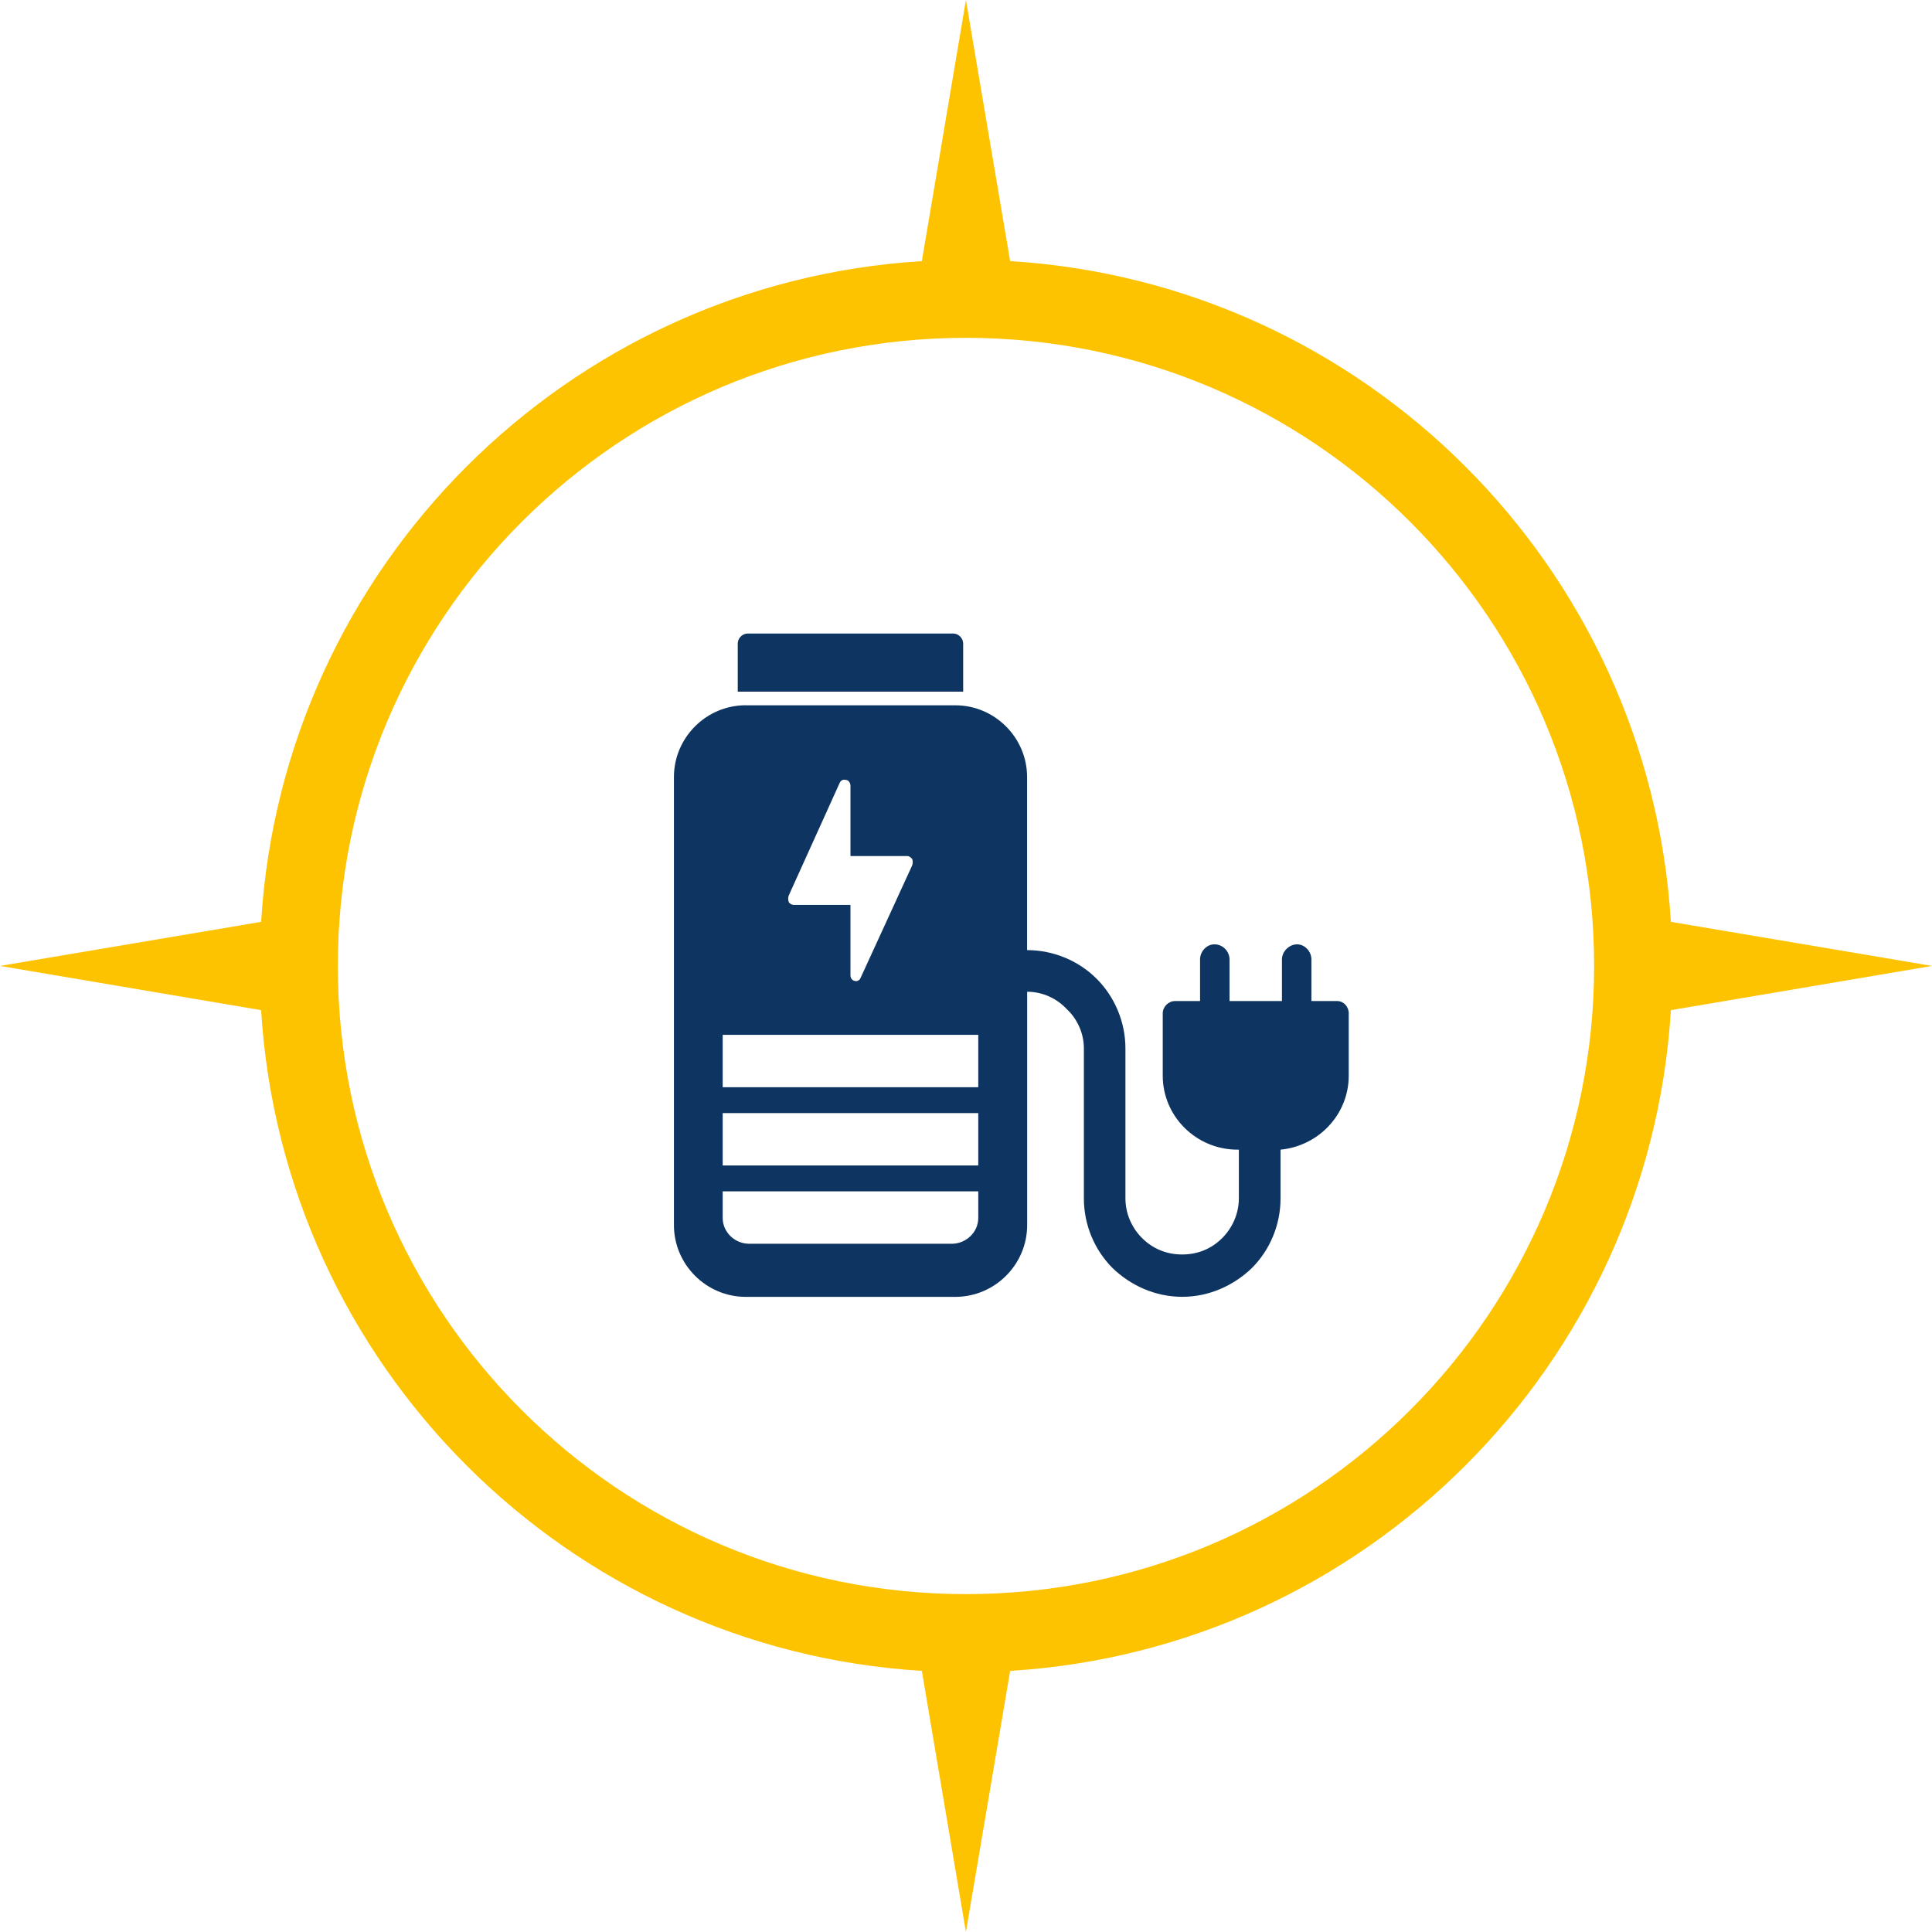
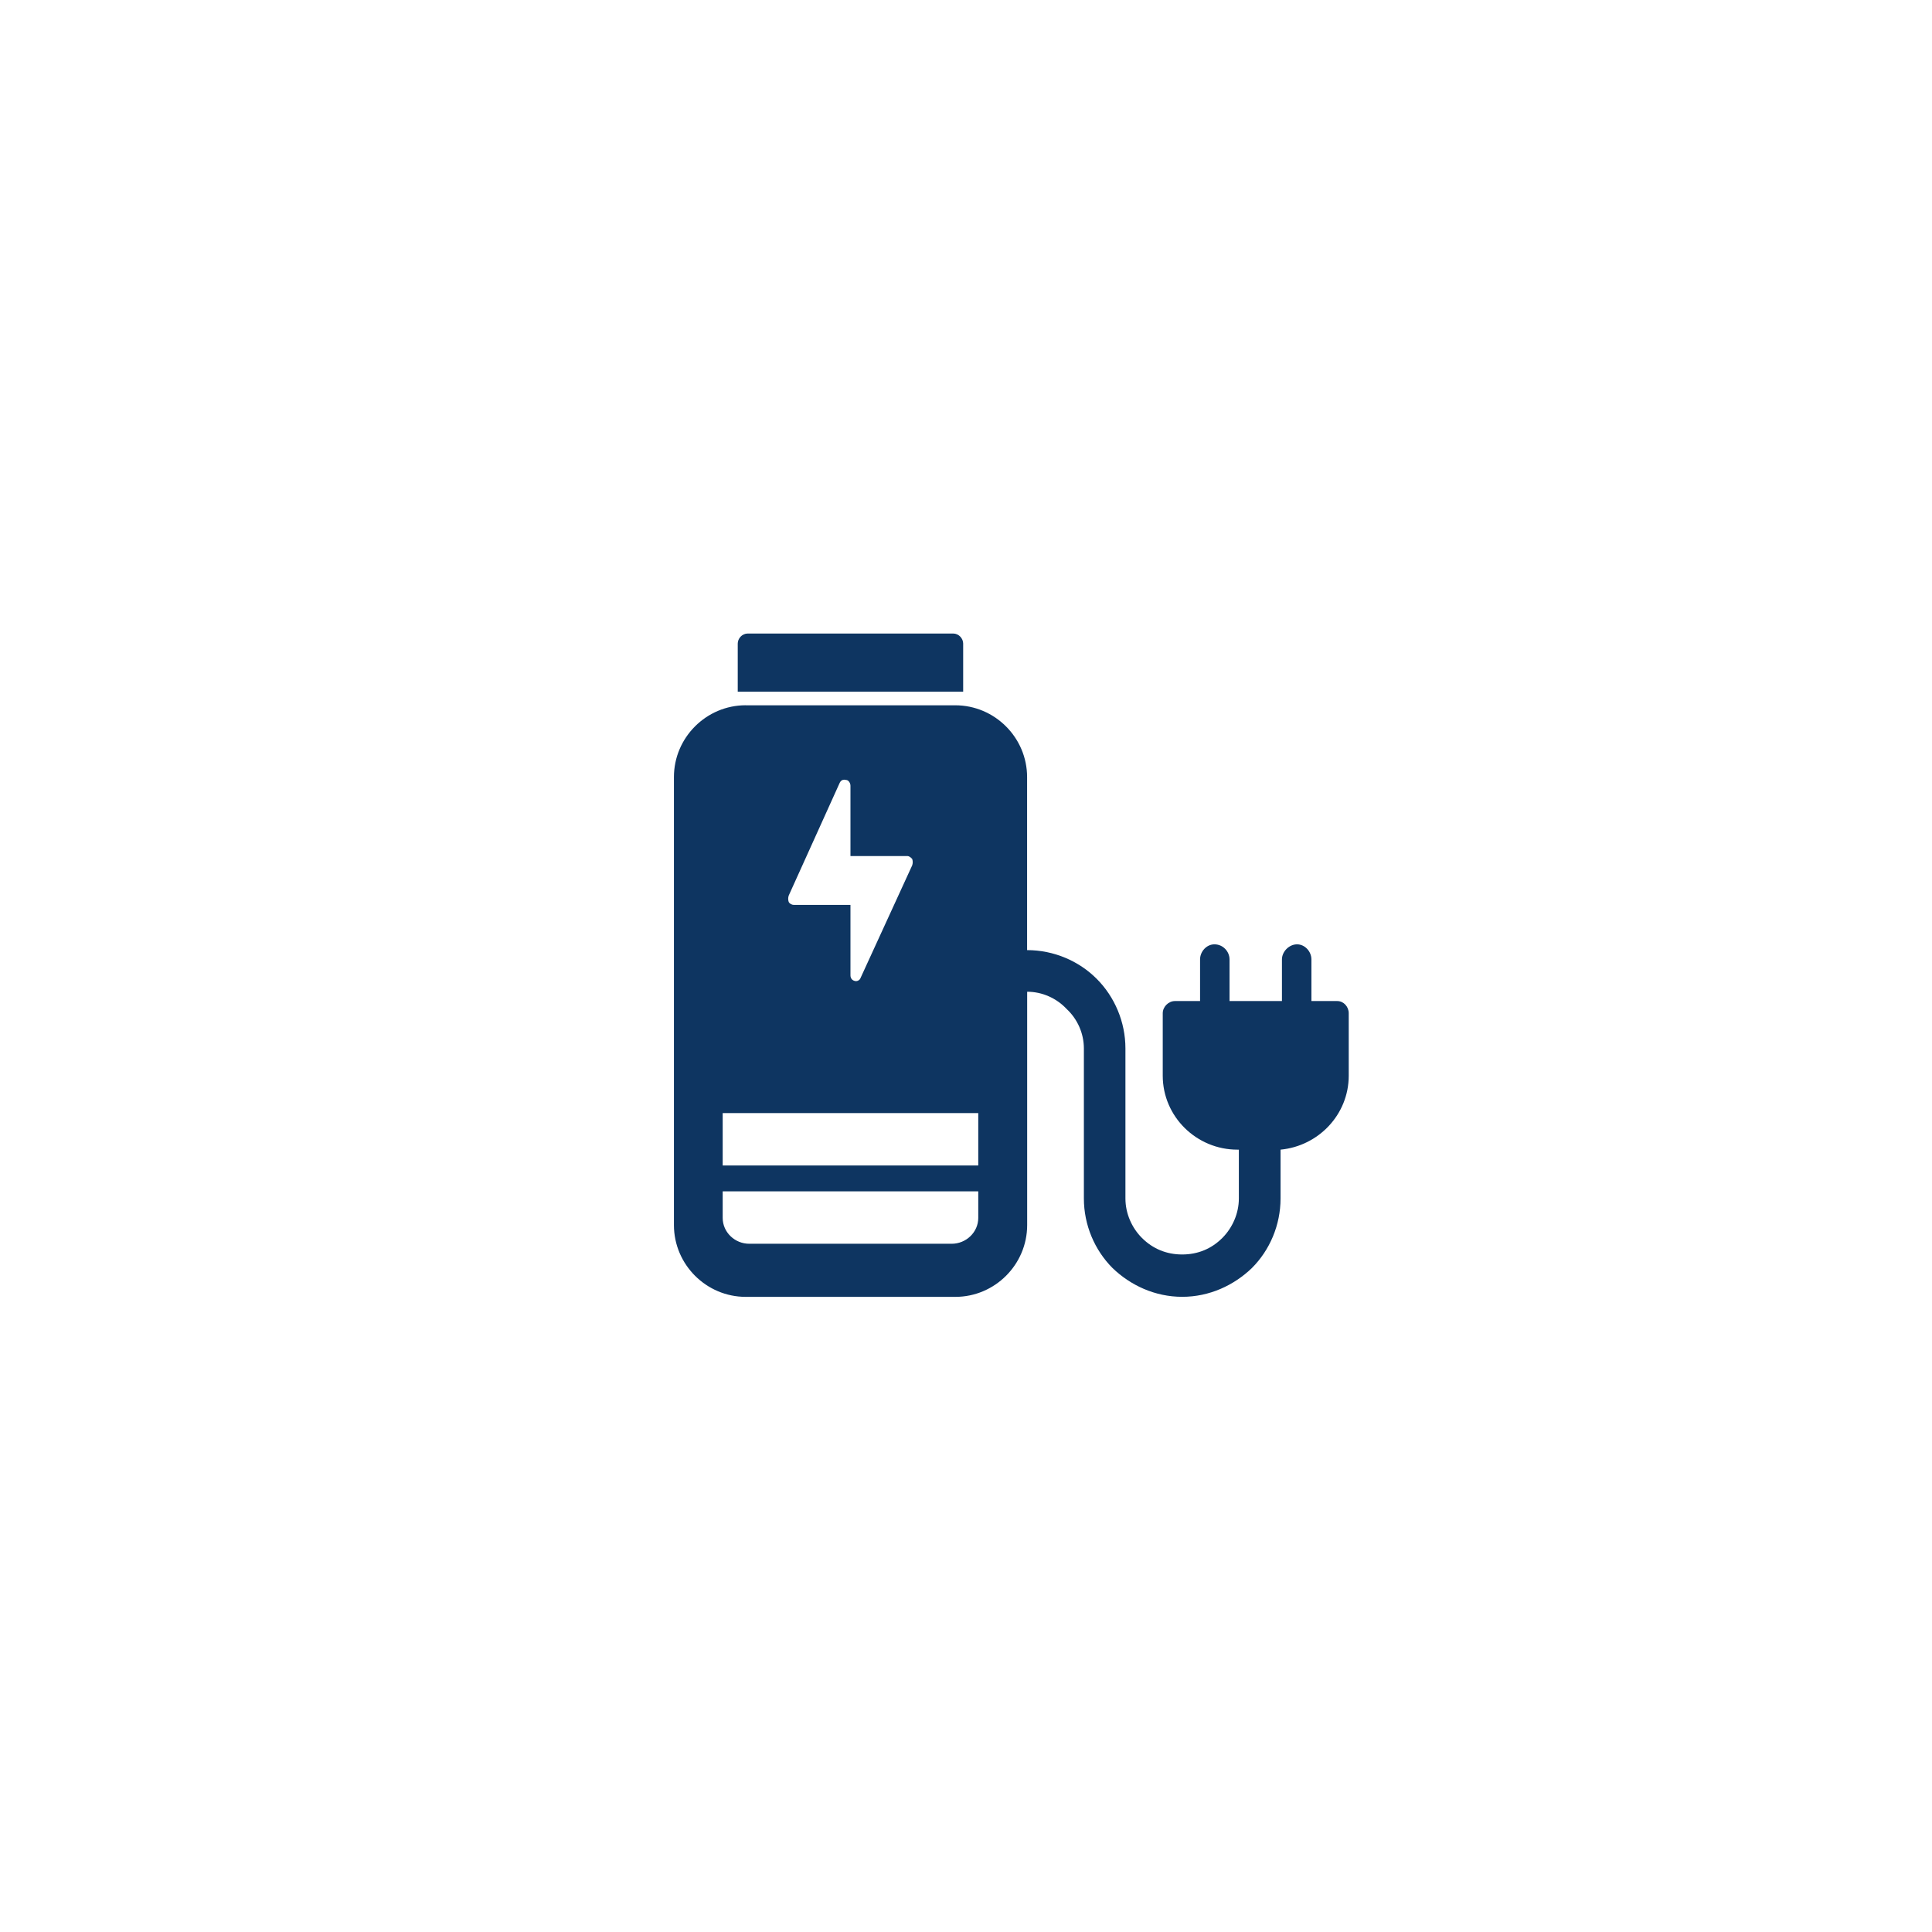
<svg xmlns="http://www.w3.org/2000/svg" id="Ebene_2" data-name="Ebene 2" viewBox="0 0 512 512">
  <g id="Ebene_1-2" data-name="Ebene 1">
    <g>
-       <path d="M267.7,69.2c94.07,5.78,169.32,81.03,175.1,175.1l69.2,11.68-69.2,11.72c-5.78,94.07-81.03,169.32-175.1,175.1l-11.72,69.2-11.68-69.2c-94.07-5.78-169.32-81.03-175.1-175.1L0,255.98l69.2-11.68c5.78-94.07,81.03-169.32,175.1-175.1L255.98,0l11.72,69.2ZM255.98,89.53c91.95,0,166.48,74.53,166.48,166.45s-74.53,166.48-166.48,166.48-166.45-74.53-166.45-166.48S164.07,89.53,255.98,89.53h0Z" fill="#fdc300" fill-rule="evenodd" />
-       <path d="M197.61,186.91h55.55c10.46,0,19.03,8.56,19.03,19.03v45.85c7.04,0,13.7,2.85,18.45,7.61s7.61,11.42,7.61,18.45v39.76c0,4,1.71,7.8,4.38,10.46,2.85,2.85,6.47,4.38,10.65,4.38s7.8-1.52,10.65-4.38c2.66-2.66,4.38-6.47,4.38-10.46v-12.94h-.38c-10.84,0-19.79-8.75-19.79-19.6v-16.55c0-1.71,1.52-3.23,3.23-3.23h6.66v-11.03c0-2.09,1.71-4,3.81-4h0c2.28,0,4,1.9,4,4v11.03h13.89v-11.03c0-2.09,1.9-4,4-4h0c2.09,0,3.81,1.9,3.81,4v11.03h6.85c1.71,0,3.04,1.52,3.04,3.23v16.55c0,10.27-7.99,18.64-18.07,19.6v12.94c0,7.04-2.85,13.7-7.61,18.45-4.76,4.57-11.23,7.61-18.45,7.61s-13.7-3.04-18.45-7.61c-4.76-4.76-7.61-11.42-7.61-18.45v-39.76c0-4-1.71-7.8-4.57-10.46-2.66-2.85-6.47-4.57-10.46-4.57v61.83c0,10.46-8.56,19.03-19.03,19.03h-55.55c-10.46,0-19.03-8.56-19.03-19.03v-118.72c0-10.46,8.56-19.03,19.03-19.03h0ZM198.18,167.89h54.41c1.52,0,2.66,1.33,2.66,2.66v12.75h-59.74v-12.75c0-1.33,1.14-2.66,2.66-2.66h0ZM225.38,208.22v18.64h15.03c.57,0,.95.38,1.33.76.19.57.19,1.14,0,1.71l-13.7,29.87c-.19.57-.95.95-1.52.76-.76-.19-1.14-.76-1.14-1.52v-18.64h-15.03c-.57,0-1.14-.38-1.33-.76-.19-.57-.19-1.14,0-1.71l13.51-29.87c.38-.76.95-.95,1.71-.76.57,0,1.14.76,1.14,1.52h0ZM191.52,274.24h67.73v13.89h-67.73v-13.89ZM191.52,294.98h67.73v13.89h-67.73v-13.89ZM191.52,315.72h67.73v7.04c0,3.81-3.23,6.85-7.04,6.85h-53.65c-3.81,0-7.04-3.04-7.04-6.85v-7.04Z" fill="#0e3561" fill-rule="evenodd" />
+       <path d="M197.61,186.91h55.55c10.46,0,19.03,8.56,19.03,19.03v45.85c7.04,0,13.7,2.85,18.45,7.61s7.61,11.42,7.61,18.45v39.76c0,4,1.71,7.8,4.38,10.46,2.85,2.85,6.47,4.38,10.65,4.38s7.8-1.52,10.65-4.38c2.66-2.66,4.38-6.47,4.38-10.46v-12.94h-.38c-10.84,0-19.79-8.75-19.79-19.6v-16.55c0-1.71,1.52-3.23,3.23-3.23h6.66v-11.03c0-2.09,1.71-4,3.81-4h0c2.28,0,4,1.9,4,4v11.03h13.89v-11.03c0-2.09,1.9-4,4-4h0c2.09,0,3.81,1.9,3.81,4v11.03h6.85c1.71,0,3.04,1.52,3.04,3.23v16.55c0,10.27-7.99,18.64-18.07,19.6v12.94c0,7.04-2.85,13.7-7.61,18.45-4.76,4.57-11.23,7.61-18.45,7.61s-13.7-3.04-18.45-7.61c-4.76-4.76-7.61-11.42-7.61-18.45v-39.76c0-4-1.71-7.8-4.57-10.46-2.66-2.85-6.47-4.57-10.46-4.57v61.83c0,10.46-8.56,19.03-19.03,19.03h-55.55c-10.46,0-19.03-8.56-19.03-19.03v-118.72c0-10.46,8.56-19.03,19.03-19.03h0ZM198.18,167.89h54.41c1.52,0,2.66,1.33,2.66,2.66v12.75h-59.74v-12.75c0-1.33,1.14-2.66,2.66-2.66h0ZM225.38,208.22v18.64h15.03c.57,0,.95.38,1.33.76.19.57.19,1.14,0,1.71l-13.7,29.87c-.19.57-.95.95-1.52.76-.76-.19-1.14-.76-1.14-1.52v-18.64h-15.03c-.57,0-1.14-.38-1.33-.76-.19-.57-.19-1.14,0-1.71l13.51-29.87c.38-.76.95-.95,1.71-.76.57,0,1.14.76,1.14,1.52h0ZM191.52,274.24h67.73h-67.73v-13.89ZM191.52,294.98h67.73v13.89h-67.73v-13.89ZM191.52,315.72h67.73v7.04c0,3.81-3.23,6.85-7.04,6.85h-53.65c-3.81,0-7.04-3.04-7.04-6.85v-7.04Z" fill="#0e3561" fill-rule="evenodd" />
    </g>
  </g>
</svg>